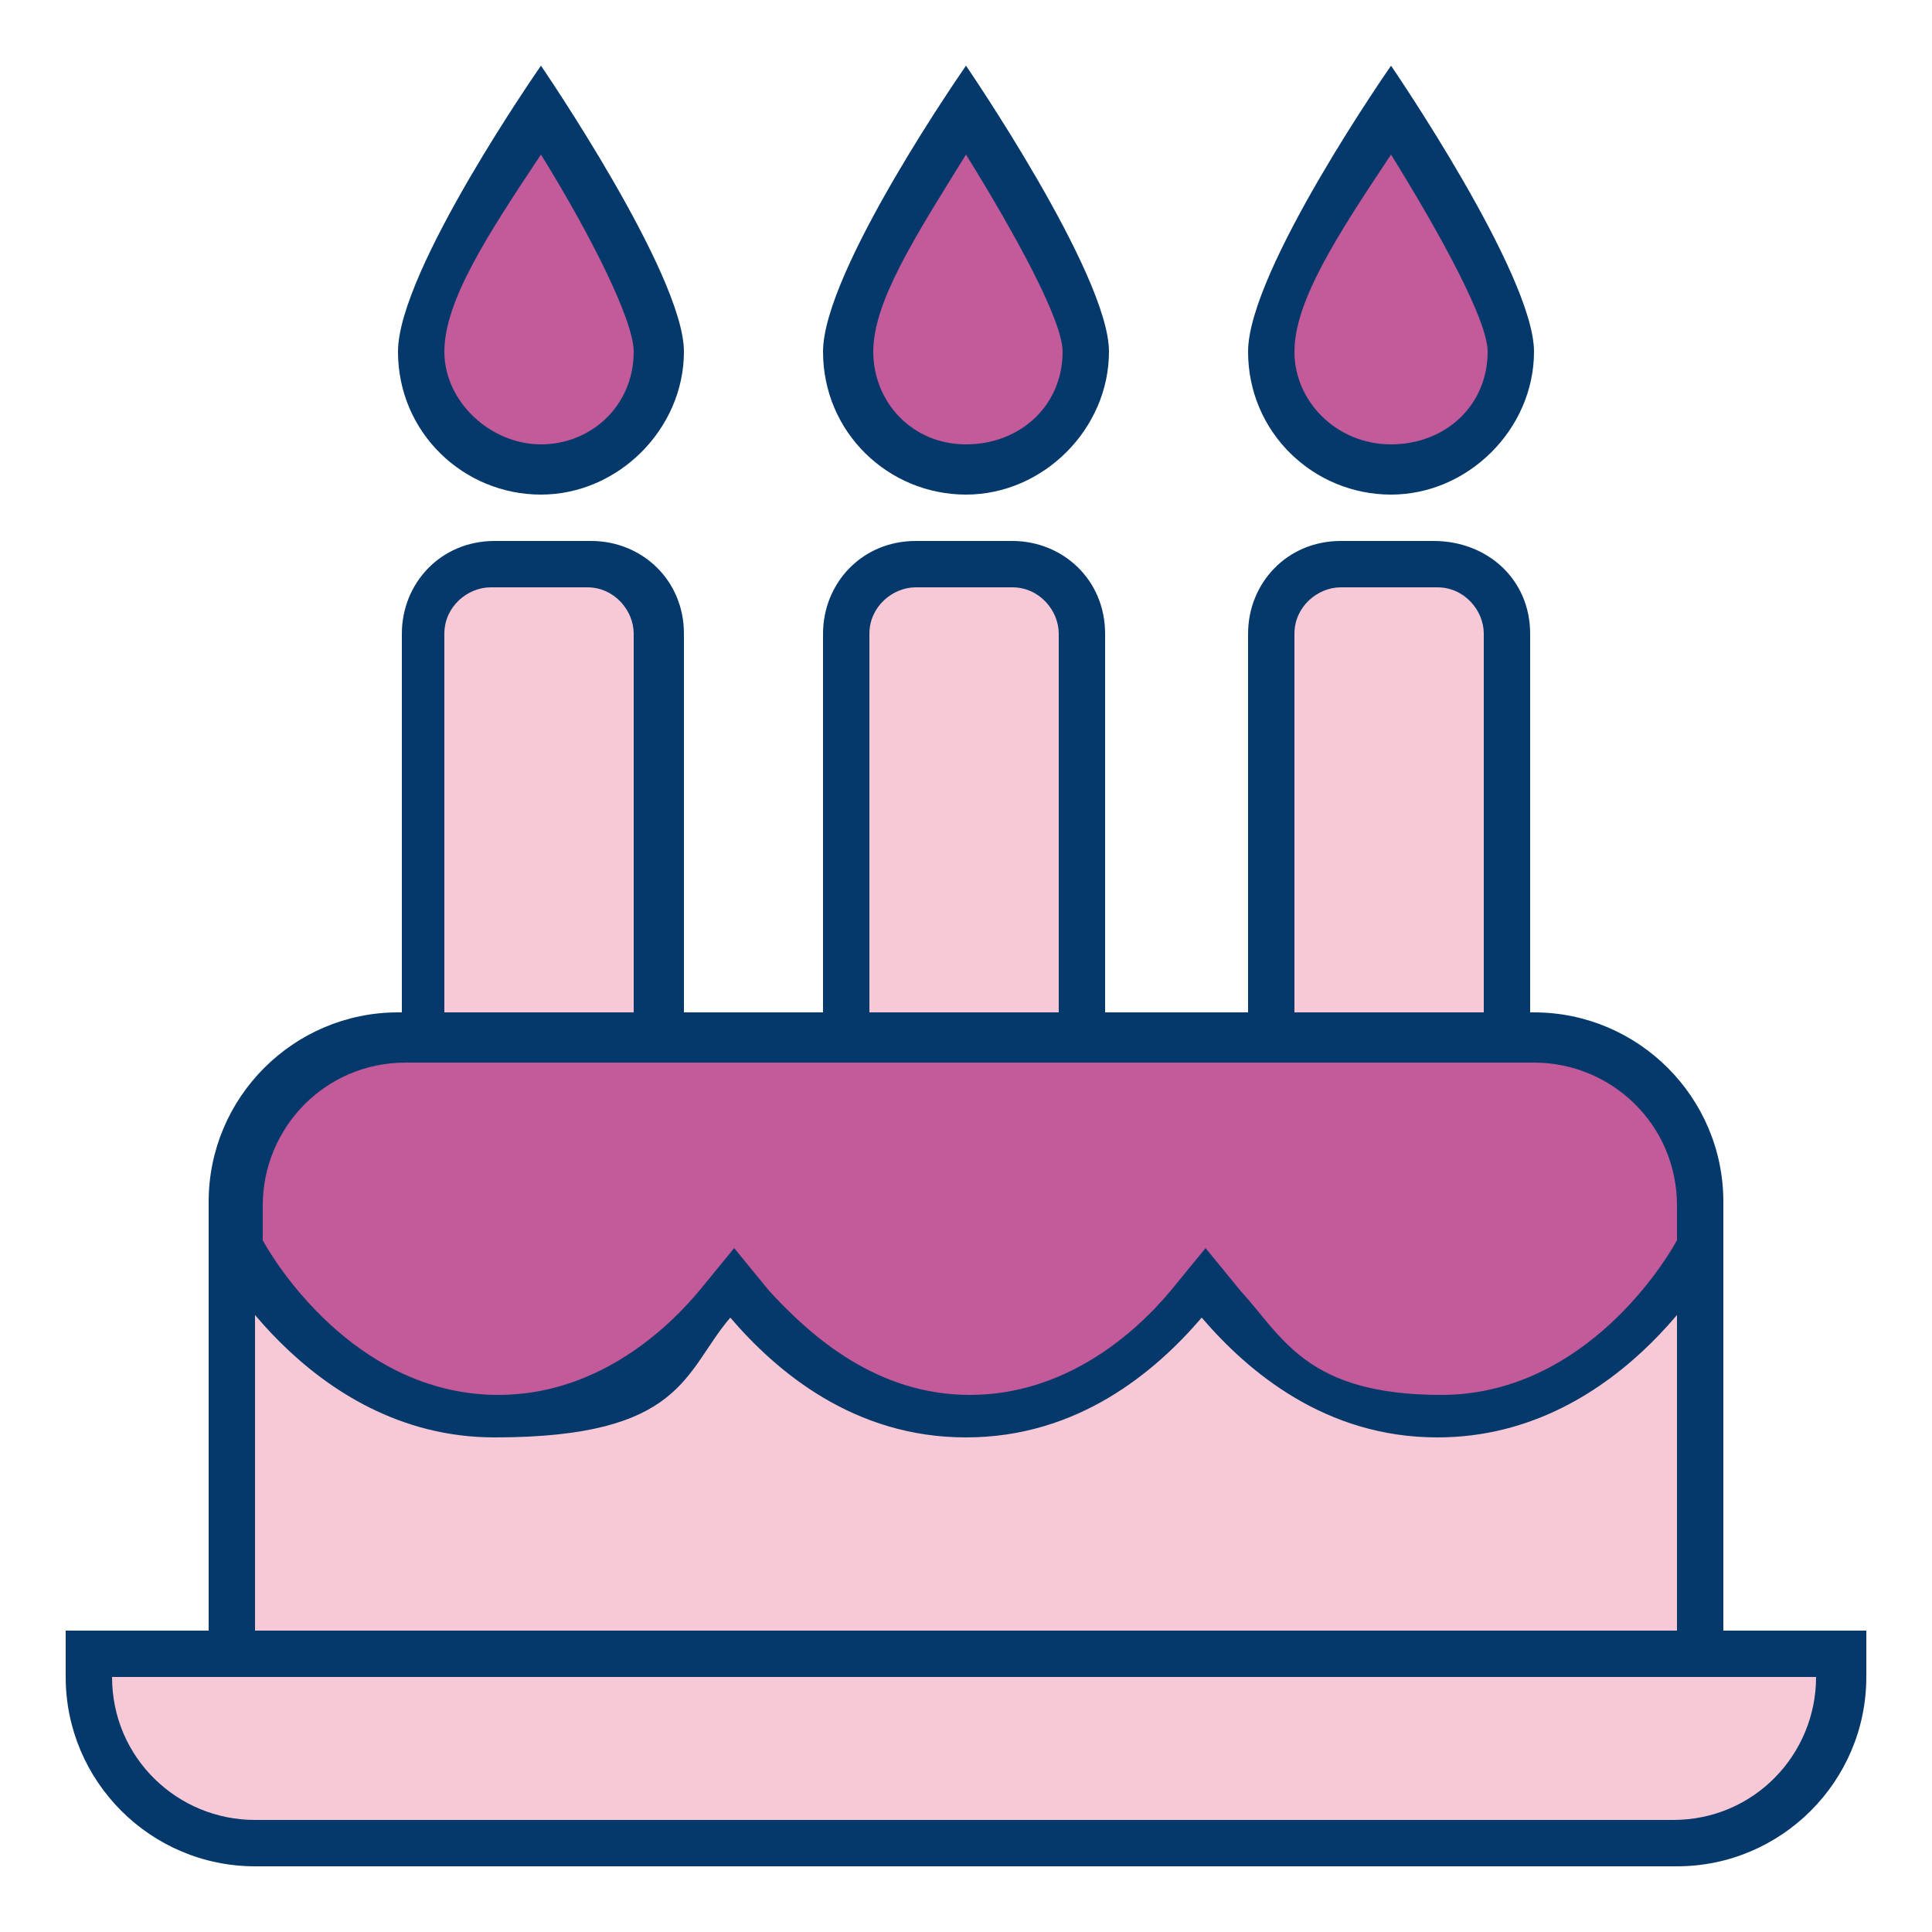
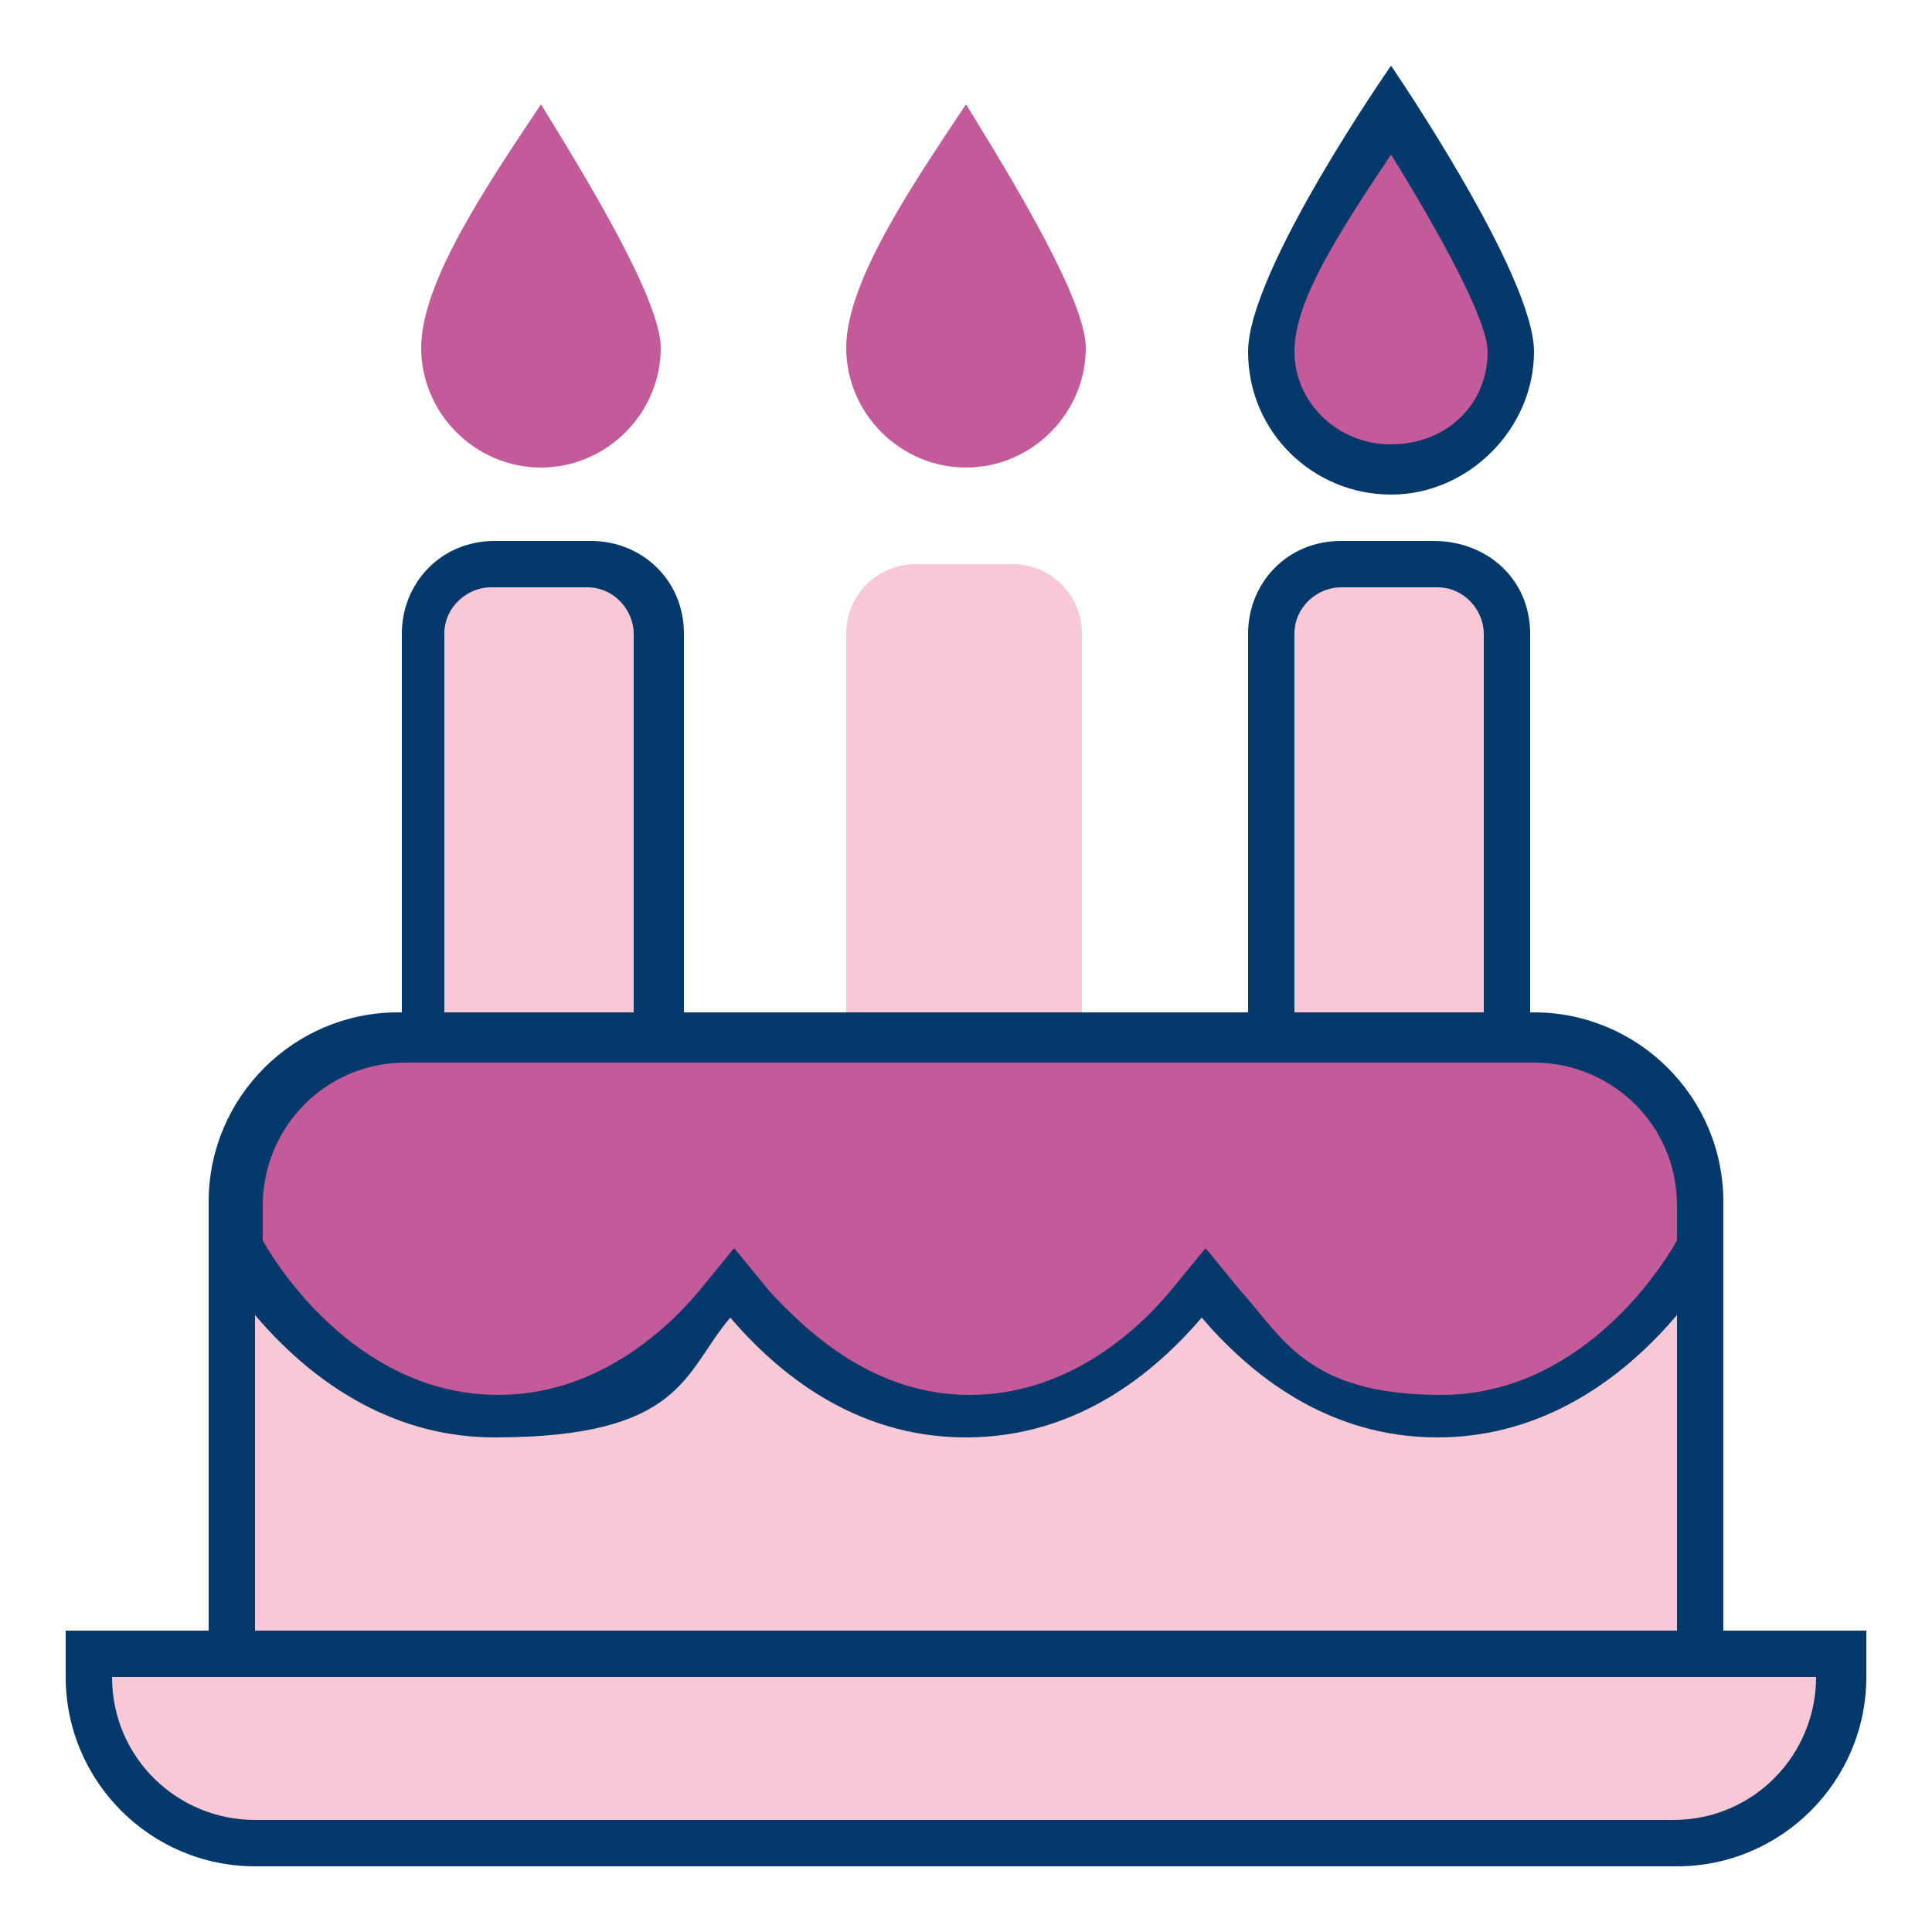
<svg xmlns="http://www.w3.org/2000/svg" version="1.1" viewBox="0 0 50 50">
  <defs>
    <style>
      .cls-1 {
        fill: #c35a9a;
      }

      .cls-2 {
        fill:#f7c9d7;
      }

      .cls-3 {
        fill: #05396b;
      }
    </style>
  </defs>
  <g>
    <g id="Layer_1">
      <g>
        <path class="cls-2" d="M21.9,26.8v-10.4c0-1,.8-1.8,1.8-1.8h2.5c1,0,1.8.8,1.8,1.8v10.4h-6.1Z" />
-         <path class="cls-3" d="M26.2,15.2c.7,0,1.2.6,1.2,1.2v9.8h-4.9v-9.8c0-.7.6-1.2,1.2-1.2h2.5M26.2,14h-2.5c-1.4,0-2.4,1.1-2.4,2.4v11h7.3v-11c0-1.4-1.1-2.4-2.4-2.4h0Z" />
        <path class="cls-2" d="M6,31.7h38v11H6v-11Z" />
        <path class="cls-3" d="M43.4,32.4v9.8H6.6v-9.8h36.8M44.6,31.1H5.4v12.2h39.2v-12.2h0Z" />
        <path class="cls-2" d="M6.6,47.7c-2.4,0-4.3-1.9-4.3-4.3v-.6h45.3v.6c0,2.4-1.9,4.3-4.3,4.3H6.6Z" />
        <path class="cls-3" d="M47,43.4c0,2-1.6,3.7-3.7,3.7H6.6c-2,0-3.7-1.6-3.7-3.7h44.1M48.3,42.2H1.7v1.2c0,2.7,2.2,4.9,4.9,4.9h36.8c2.7,0,4.9-2.2,4.9-4.9v-1.2h0Z" />
        <path class="cls-1" d="M25,12.1c-1.7,0-3.1-1.4-3.1-3.1s1.7-4.2,3.1-6.3c1.3,2.1,3.1,5.1,3.1,6.3,0,1.7-1.4,3.1-3.1,3.1Z" />
-         <path class="cls-3" d="M25,4c1.3,2.1,2.5,4.3,2.5,5.1,0,1.4-1.1,2.4-2.5,2.4s-2.4-1.1-2.4-2.4,1.1-3,2.4-5.1M25,1.7s-3.7,5.3-3.7,7.4,1.7,3.7,3.7,3.7,3.7-1.7,3.7-3.7-3.7-7.4-3.7-7.4h0Z" />
        <path class="cls-2" d="M33,26.8v-10.4c0-1,.8-1.8,1.8-1.8h2.5c1,0,1.8.8,1.8,1.8v10.4h-6.1Z" />
        <path class="cls-3" d="M37.2,15.2c.7,0,1.2.6,1.2,1.2v9.8h-4.9v-9.8c0-.7.6-1.2,1.2-1.2h2.5M37.2,14h-2.5c-1.4,0-2.4,1.1-2.4,2.4v11h7.3v-11c0-1.4-1.1-2.4-2.5-2.4h0Z" />
        <path class="cls-1" d="M36,12.1c-1.7,0-3.1-1.4-3.1-3.1s1.7-4.2,3.1-6.3c1.3,2.1,3.1,5.1,3.1,6.3,0,1.7-1.4,3.1-3.1,3.1Z" />
        <path class="cls-3" d="M36,4c1.3,2.1,2.5,4.3,2.5,5.1,0,1.4-1.1,2.4-2.5,2.4s-2.5-1.1-2.5-2.4,1.1-3,2.5-5.1M36,1.7s-3.7,5.3-3.7,7.4,1.7,3.7,3.7,3.7,3.7-1.7,3.7-3.7-3.7-7.4-3.7-7.4h0Z" />
        <g>
          <path class="cls-2" d="M10.9,26.8v-10.4c0-1,.8-1.8,1.8-1.8h2.4c1,0,1.8.8,1.8,1.8v10.4h-6.1Z" />
          <path class="cls-3" d="M15.2,15.2c.7,0,1.2.6,1.2,1.2v9.8h-4.9v-9.8c0-.7.6-1.2,1.2-1.2h2.4M15.2,14h-2.4c-1.4,0-2.4,1.1-2.4,2.4v11h7.3v-11c0-1.4-1.1-2.4-2.4-2.4h0Z" />
        </g>
        <path class="cls-1" d="M14,12.1c-1.7,0-3.1-1.4-3.1-3.1s1.7-4.2,3.1-6.3c1.3,2.1,3.1,5.1,3.1,6.3,0,1.7-1.4,3.1-3.1,3.1Z" />
-         <path class="cls-3" d="M14,4c1.3,2.1,2.4,4.3,2.4,5.1,0,1.4-1.1,2.4-2.4,2.4s-2.5-1.1-2.5-2.4,1.1-3,2.5-5.1M14,1.7s-3.7,5.3-3.7,7.4,1.7,3.7,3.7,3.7,3.7-1.7,3.7-3.7-3.7-7.4-3.7-7.4h0Z" />
        <path class="cls-1" d="M37.2,36.6c-2.6,0-4.5-1.6-5.7-2.9l-.5-.6-.5.6c-1.1,1.3-3,2.9-5.7,2.9s-4.5-1.6-5.7-2.9l-.5-.6-.5.6c-1.1,1.3-3,2.9-5.7,2.9-4,0-6.3-3.7-6.7-4.4v-1.1c0-2.4,1.9-4.3,4.3-4.3h29.4c2.4,0,4.3,1.9,4.3,4.3v1.1c-.4.7-2.7,4.4-6.7,4.4Z" />
        <path class="cls-3" d="M39.7,27.5c2,0,3.7,1.6,3.7,3.7v.9c-.5.9-2.6,4-6.1,4s-4.1-1.5-5.2-2.7l-.9-1.1-.9,1.1c-1,1.2-2.8,2.7-5.2,2.7s-4.1-1.5-5.2-2.7l-.9-1.1-.9,1.1c-1,1.2-2.8,2.7-5.2,2.7-3.5,0-5.6-3.1-6.1-4v-.9c0-2,1.6-3.7,3.7-3.7h29.4M39.7,26.2H10.3c-2.7,0-4.9,2.2-4.9,4.9v1.2s2.5,4.9,7.4,4.9,4.9-1.7,6.1-3.1c1.2,1.4,3.2,3.1,6.1,3.1s4.9-1.7,6.1-3.1c1.2,1.4,3.2,3.1,6.1,3.1,4.9,0,7.4-4.9,7.4-4.9v-1.2c0-2.7-2.2-4.9-4.9-4.9h0Z" />
      </g>
    </g>
  </g>
</svg>